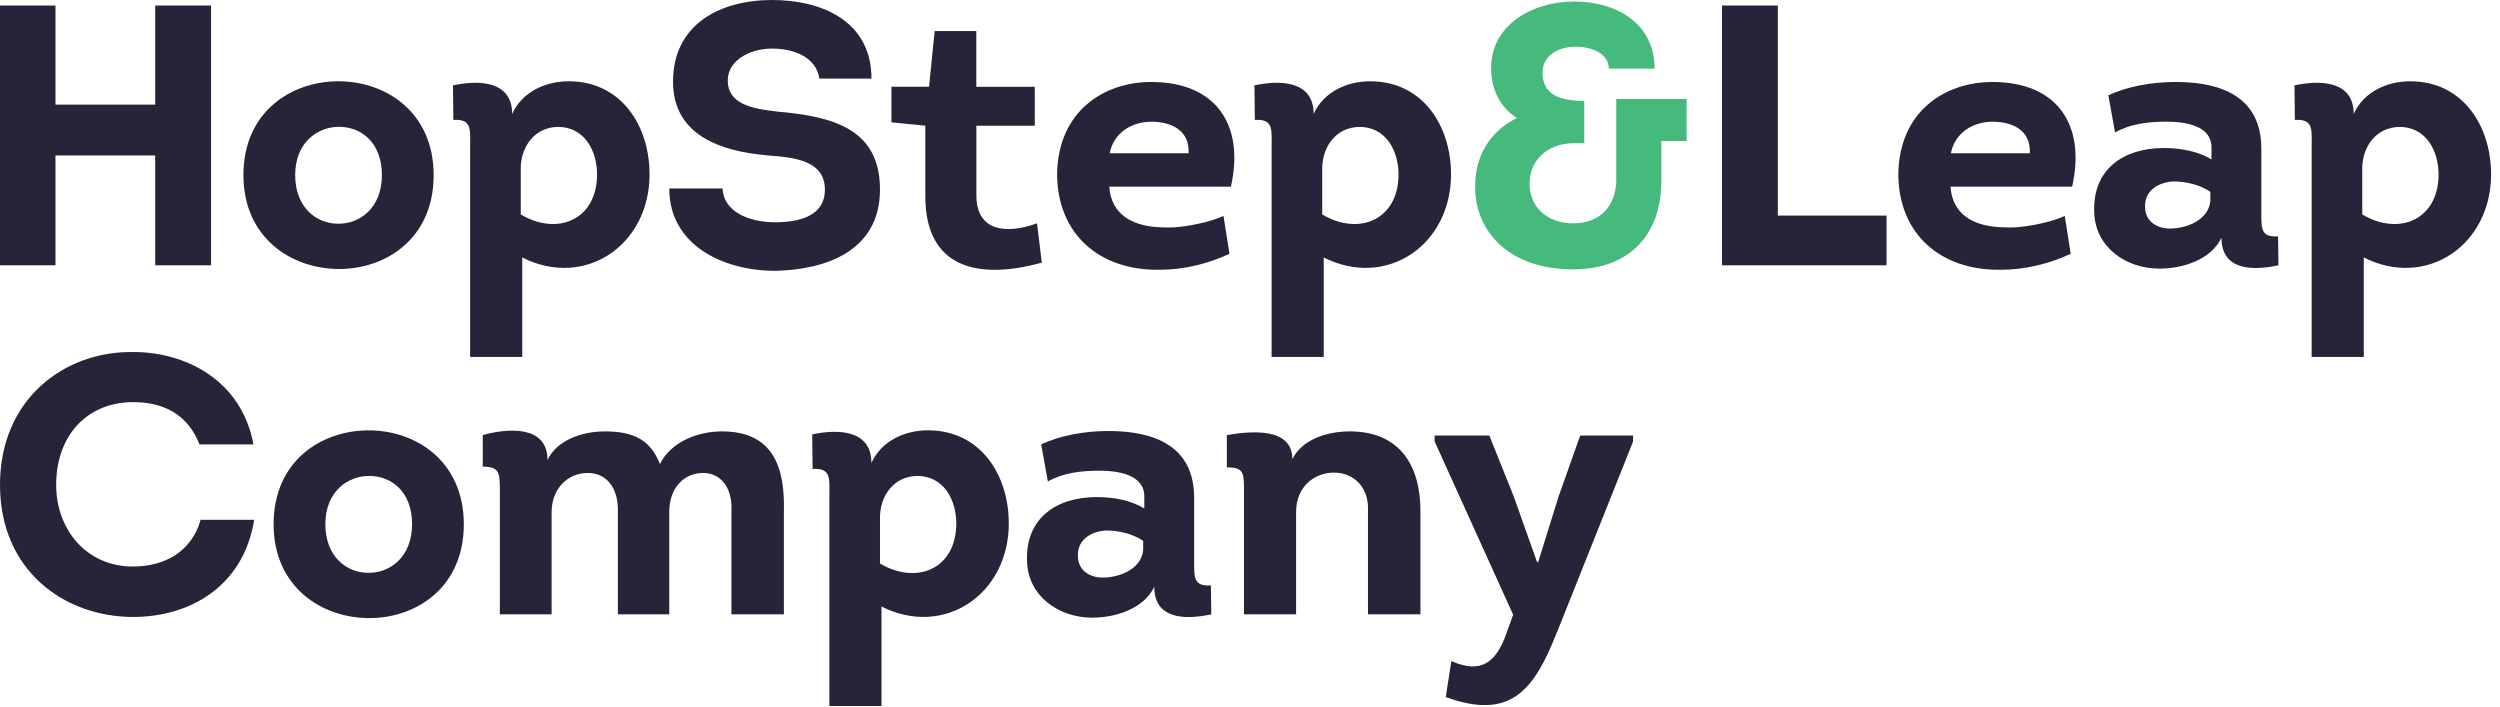
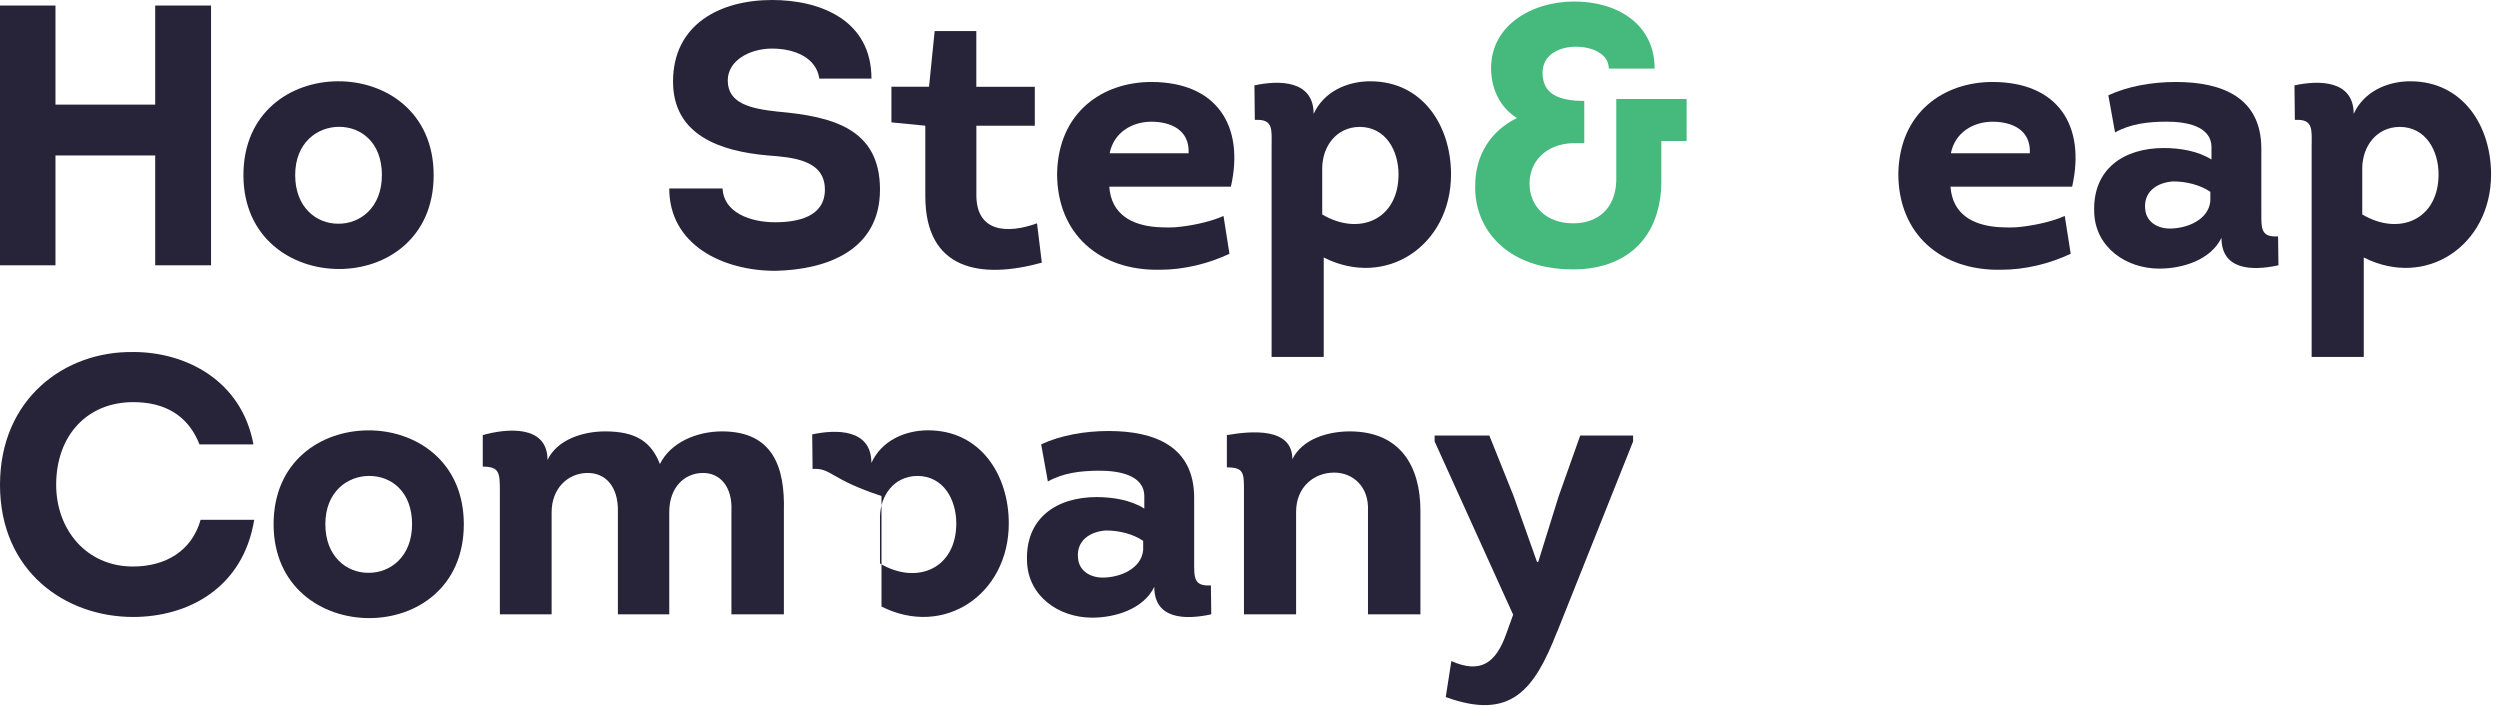
<svg xmlns="http://www.w3.org/2000/svg" width="205" height="58" viewBox="0 0 205 58" fill="none">
  <path d="M12.726 21.754V12.747H4.549V21.754H0V0.454H4.549V8.579H12.726V0.454H17.306V21.754H12.726Z" fill="#272338" />
  <path d="M27.714 18.344C29.515 18.375 31.316 17.034 31.316 14.357C31.316 11.68 29.608 10.4 27.807 10.4C26.006 10.4 24.205 11.706 24.205 14.357C24.205 17.008 25.944 18.344 27.714 18.344ZM27.807 22.058C23.9 22.058 19.961 19.504 19.961 14.361C19.961 9.218 23.807 6.695 27.683 6.665C31.621 6.634 35.56 9.192 35.56 14.361C35.56 19.531 31.683 22.058 27.807 22.058Z" fill="#272338" />
-   <path d="M42.702 17.586C45.724 19.381 48.959 18.013 48.959 14.3C48.959 12.354 47.919 10.405 45.755 10.405C43.83 10.436 42.733 12.019 42.702 13.753V17.586ZM46.64 6.665C50.946 6.665 53.264 10.317 53.264 14.3C53.264 20.113 47.954 23.703 42.826 21.114V29.27H38.551V12.05C38.551 10.652 38.733 9.739 37.175 9.832L37.144 7C39.127 6.572 41.998 6.546 41.998 9.342C42.821 7.516 44.746 6.665 46.64 6.665Z" fill="#272338" />
  <path d="M59.247 15.455C59.34 17.4 61.473 18.225 63.552 18.225C65.446 18.225 67.641 17.766 67.641 15.548C67.641 13.113 65.017 12.901 62.973 12.747C59.096 12.412 55.189 11.102 55.189 6.691C55.189 1.976 59.066 0 63.309 0C67.309 0 71.46 1.672 71.46 6.448H67.185C66.942 4.715 65.141 3.983 63.309 3.983C61.477 3.983 59.676 4.958 59.676 6.598C59.676 8.486 61.539 8.91 63.765 9.152C68.283 9.549 72.159 10.55 72.159 15.543C72.159 20.536 67.792 22.115 63.579 22.208C59.304 22.208 54.879 20.108 54.879 15.455H59.242H59.247Z" fill="#272338" />
  <path d="M80.062 7.119H84.854V10.312H80.062V16.002C80.062 19.046 82.598 19.195 85.036 18.313L85.43 21.538C80.363 22.936 75.876 22.115 75.876 16.09V10.308L73.097 10.034V7.114H76.181L76.642 2.549H80.058V7.114L80.062 7.119Z" fill="#272338" />
  <path d="M90.992 12.566H97.465C97.558 10.652 96.001 9.981 94.412 9.981C92.824 9.981 91.328 10.864 90.992 12.566ZM100.943 15.305H90.961C91.115 17.586 92.824 18.472 94.868 18.622C95.479 18.653 96.178 18.684 96.819 18.591C98.134 18.437 99.443 18.106 100.328 17.709L100.815 20.81C99.076 21.63 97.058 22.12 95.107 22.12C90.164 22.212 86.682 19.2 86.682 14.238C86.775 9.126 90.5 6.722 94.403 6.722C99.775 6.722 102.063 10.312 100.935 15.301" fill="#272338" />
  <path d="M108.422 17.586C111.444 19.381 114.679 18.013 114.679 14.3C114.679 12.354 113.639 10.405 111.475 10.405C109.55 10.436 108.453 12.019 108.422 13.753V17.586ZM112.36 6.665C116.666 6.665 118.985 10.317 118.985 14.3C118.985 20.113 113.675 23.703 108.546 21.114V29.27H104.271V12.05C104.271 10.652 104.453 9.739 102.895 9.832L102.864 7C104.851 6.572 107.719 6.546 107.719 9.342C108.542 7.516 110.466 6.665 112.356 6.665" fill="#272338" />
  <path d="M131.923 5.628C131.923 4.534 130.764 3.833 129.206 3.833C127.834 3.833 126.489 4.503 126.489 5.963C126.489 7.666 127.741 8.275 129.91 8.275V11.741H128.901C126.794 11.834 125.423 13.201 125.423 15.058C125.423 16.915 126.794 18.313 128.994 18.313C131.069 18.313 132.445 17.065 132.534 14.877V8.12H138.304V11.56H136.229V14.847C136.229 19.319 133.543 22.089 128.994 22.089C123.529 22.089 120.874 18.741 120.967 15.213C120.967 12.747 122.219 10.74 124.387 9.677C123.073 8.857 122.374 7.454 122.281 5.963C122.038 2.161 125.547 0.124 129.087 0.124C132.627 0.124 135.68 1.98 135.68 5.628H131.927H131.923Z" fill="#46B97D" />
-   <path d="M145.783 17.678H154.695V21.754H141.203V0.454H145.783V17.678Z" fill="#272338" />
  <path d="M159.973 12.566H166.447C166.54 10.652 164.982 9.981 163.394 9.981C161.805 9.981 160.309 10.864 159.973 12.566ZM169.925 15.305H159.942C160.097 17.586 161.805 18.472 163.849 18.622C164.46 18.653 165.164 18.684 165.801 18.591C167.115 18.437 168.425 18.106 169.31 17.709L169.797 20.81C168.058 21.63 166.044 22.12 164.088 22.12C159.146 22.212 155.663 19.2 155.663 14.238C155.756 9.126 159.477 6.722 163.385 6.722C168.757 6.722 171.044 10.312 169.916 15.301" fill="#272338" />
  <path d="M181.248 15.729C180.394 15.151 179.262 14.877 178.195 14.877C176.854 14.97 175.753 15.729 175.907 17.158C176 18.225 176.947 18.741 177.921 18.741C179.324 18.741 181.098 18.04 181.248 16.487V15.729ZM177.067 22.027C174.319 22.027 171.819 20.263 171.726 17.431C171.571 13.841 174.168 12.138 177.434 12.138C178.744 12.138 180.244 12.381 181.341 13.082V12.077C181.341 10.281 179.142 9.977 177.677 9.977C176.12 9.977 174.686 10.158 173.434 10.859L172.885 7.816C174.443 7.088 176.425 6.722 178.408 6.722C182.191 6.722 185.43 7.97 185.43 12.2V17.493C185.43 18.741 185.399 19.473 186.802 19.381L186.833 21.754C184.603 22.239 182.16 22.12 182.16 19.5C181.275 21.326 178.956 22.027 177.062 22.027" fill="#272338" />
  <path d="M193.705 17.586C196.728 19.381 199.962 18.013 199.962 14.3C199.962 12.354 198.922 10.405 196.759 10.405C194.834 10.436 193.736 12.019 193.705 13.753V17.586ZM197.644 6.665C201.949 6.665 204.268 10.317 204.268 14.3C204.268 20.113 198.958 23.703 193.829 21.114V29.27H189.555V12.05C189.555 10.652 189.736 9.739 188.178 9.832L188.147 7C190.13 6.572 193.002 6.546 193.002 9.342C193.825 7.516 195.75 6.665 197.644 6.665Z" fill="#272338" />
  <path d="M10.925 28.864C15.226 28.864 19.806 31.175 20.784 36.441H16.359C15.412 34.038 13.492 32.975 10.925 32.975C7.142 32.975 4.606 35.714 4.606 39.758C4.606 43.41 7.076 46.454 10.894 46.454C13.549 46.454 15.718 45.206 16.452 42.621H20.846C19.93 48.249 15.381 50.591 10.925 50.591C5.31 50.591 0 46.82 0 39.758C0 32.697 5.31 28.776 10.925 28.868" fill="#272338" />
  <path d="M30.188 46.97C31.989 47.001 33.79 45.66 33.79 42.983C33.79 40.305 32.082 39.026 30.281 39.026C28.48 39.026 26.679 40.332 26.679 42.983C26.679 45.633 28.418 46.97 30.188 46.97ZM30.281 50.684C26.373 50.684 22.435 48.13 22.435 42.987C22.435 37.844 26.28 35.321 30.157 35.29C34.095 35.259 38.033 37.818 38.033 42.987C38.033 48.156 34.157 50.684 30.281 50.684Z" fill="#272338" />
  <path d="M59.977 50.375V41.884C60.07 39.939 59.061 38.753 57.596 38.783C56.101 38.814 54.91 39.97 54.879 41.915V50.375H50.667V41.915C50.698 39.939 49.689 38.753 48.131 38.783C46.574 38.814 45.233 40.032 45.233 42.008V50.375H40.989V40.182C40.989 38.753 40.927 38.263 39.586 38.263V35.678C41.507 35.131 44.896 34.796 44.896 37.716C45.688 36.044 47.795 35.374 49.627 35.374C52.189 35.374 53.41 36.256 54.114 38.051C54.999 36.256 57.167 35.374 59.211 35.374C63.393 35.374 64.371 38.325 64.278 41.884V50.375H59.972H59.977Z" fill="#272338" />
-   <path d="M72.159 46.207C75.181 48.002 78.416 46.635 78.416 42.921C78.416 40.976 77.376 39.026 75.212 39.026C73.287 39.057 72.19 40.641 72.159 42.374V46.207ZM76.097 35.286C80.403 35.286 82.721 38.938 82.721 42.921C82.721 48.734 77.411 52.325 72.283 49.735V57.891H68.008V40.671C68.008 39.273 68.19 38.36 66.632 38.453L66.601 35.621C68.584 35.193 71.455 35.167 71.455 37.963C72.278 36.137 74.203 35.286 76.097 35.286Z" fill="#272338" />
+   <path d="M72.159 46.207C75.181 48.002 78.416 46.635 78.416 42.921C78.416 40.976 77.376 39.026 75.212 39.026C73.287 39.057 72.19 40.641 72.159 42.374V46.207ZM76.097 35.286C80.403 35.286 82.721 38.938 82.721 42.921C82.721 48.734 77.411 52.325 72.283 49.735V57.891V40.671C68.008 39.273 68.19 38.36 66.632 38.453L66.601 35.621C68.584 35.193 71.455 35.167 71.455 37.963C72.278 36.137 74.203 35.286 76.097 35.286Z" fill="#272338" />
  <path d="M93.74 44.35C92.886 43.772 91.753 43.499 90.686 43.499C89.346 43.591 88.244 44.35 88.399 45.779C88.492 46.846 89.439 47.362 90.412 47.362C91.815 47.362 93.589 46.661 93.74 45.108V44.35ZM89.558 50.648C86.81 50.648 84.31 48.884 84.217 46.052C84.062 42.462 86.66 40.76 89.925 40.76C91.235 40.76 92.735 41.002 93.833 41.703V40.698C93.833 38.903 91.633 38.598 90.169 38.598C88.611 38.598 87.177 38.779 85.925 39.48L85.376 36.437C86.934 35.709 88.916 35.343 90.899 35.343C94.682 35.343 97.921 36.591 97.921 40.821V46.114C97.921 47.362 97.89 48.095 99.293 48.002L99.324 50.375C97.094 50.86 94.651 50.741 94.651 48.121C93.766 49.947 91.448 50.648 89.554 50.648" fill="#272338" />
  <path d="M112.174 50.375V41.884C112.267 39.877 110.922 38.753 109.395 38.753C107.775 38.753 106.28 39.908 106.28 41.977V50.375H102.005V40.243C102.005 38.783 102.005 38.325 100.603 38.325V35.678C102.558 35.343 105.975 35.008 105.975 37.654C106.802 35.952 108.966 35.374 110.674 35.374C114.825 35.374 116.475 38.232 116.475 41.884V50.375H112.17H112.174Z" fill="#272338" />
  <path d="M127.68 51.804C125.817 56.581 123.896 59.104 118.551 57.159L119.011 54.208C121.423 55.275 122.675 54.362 123.529 51.928L124.078 50.406L117.639 36.199V35.714H122.126L124.113 40.671L126.038 46.088H126.131L127.808 40.702L129.578 35.714H133.914V36.199L127.688 51.808L127.68 51.804Z" fill="#272338" />
</svg>